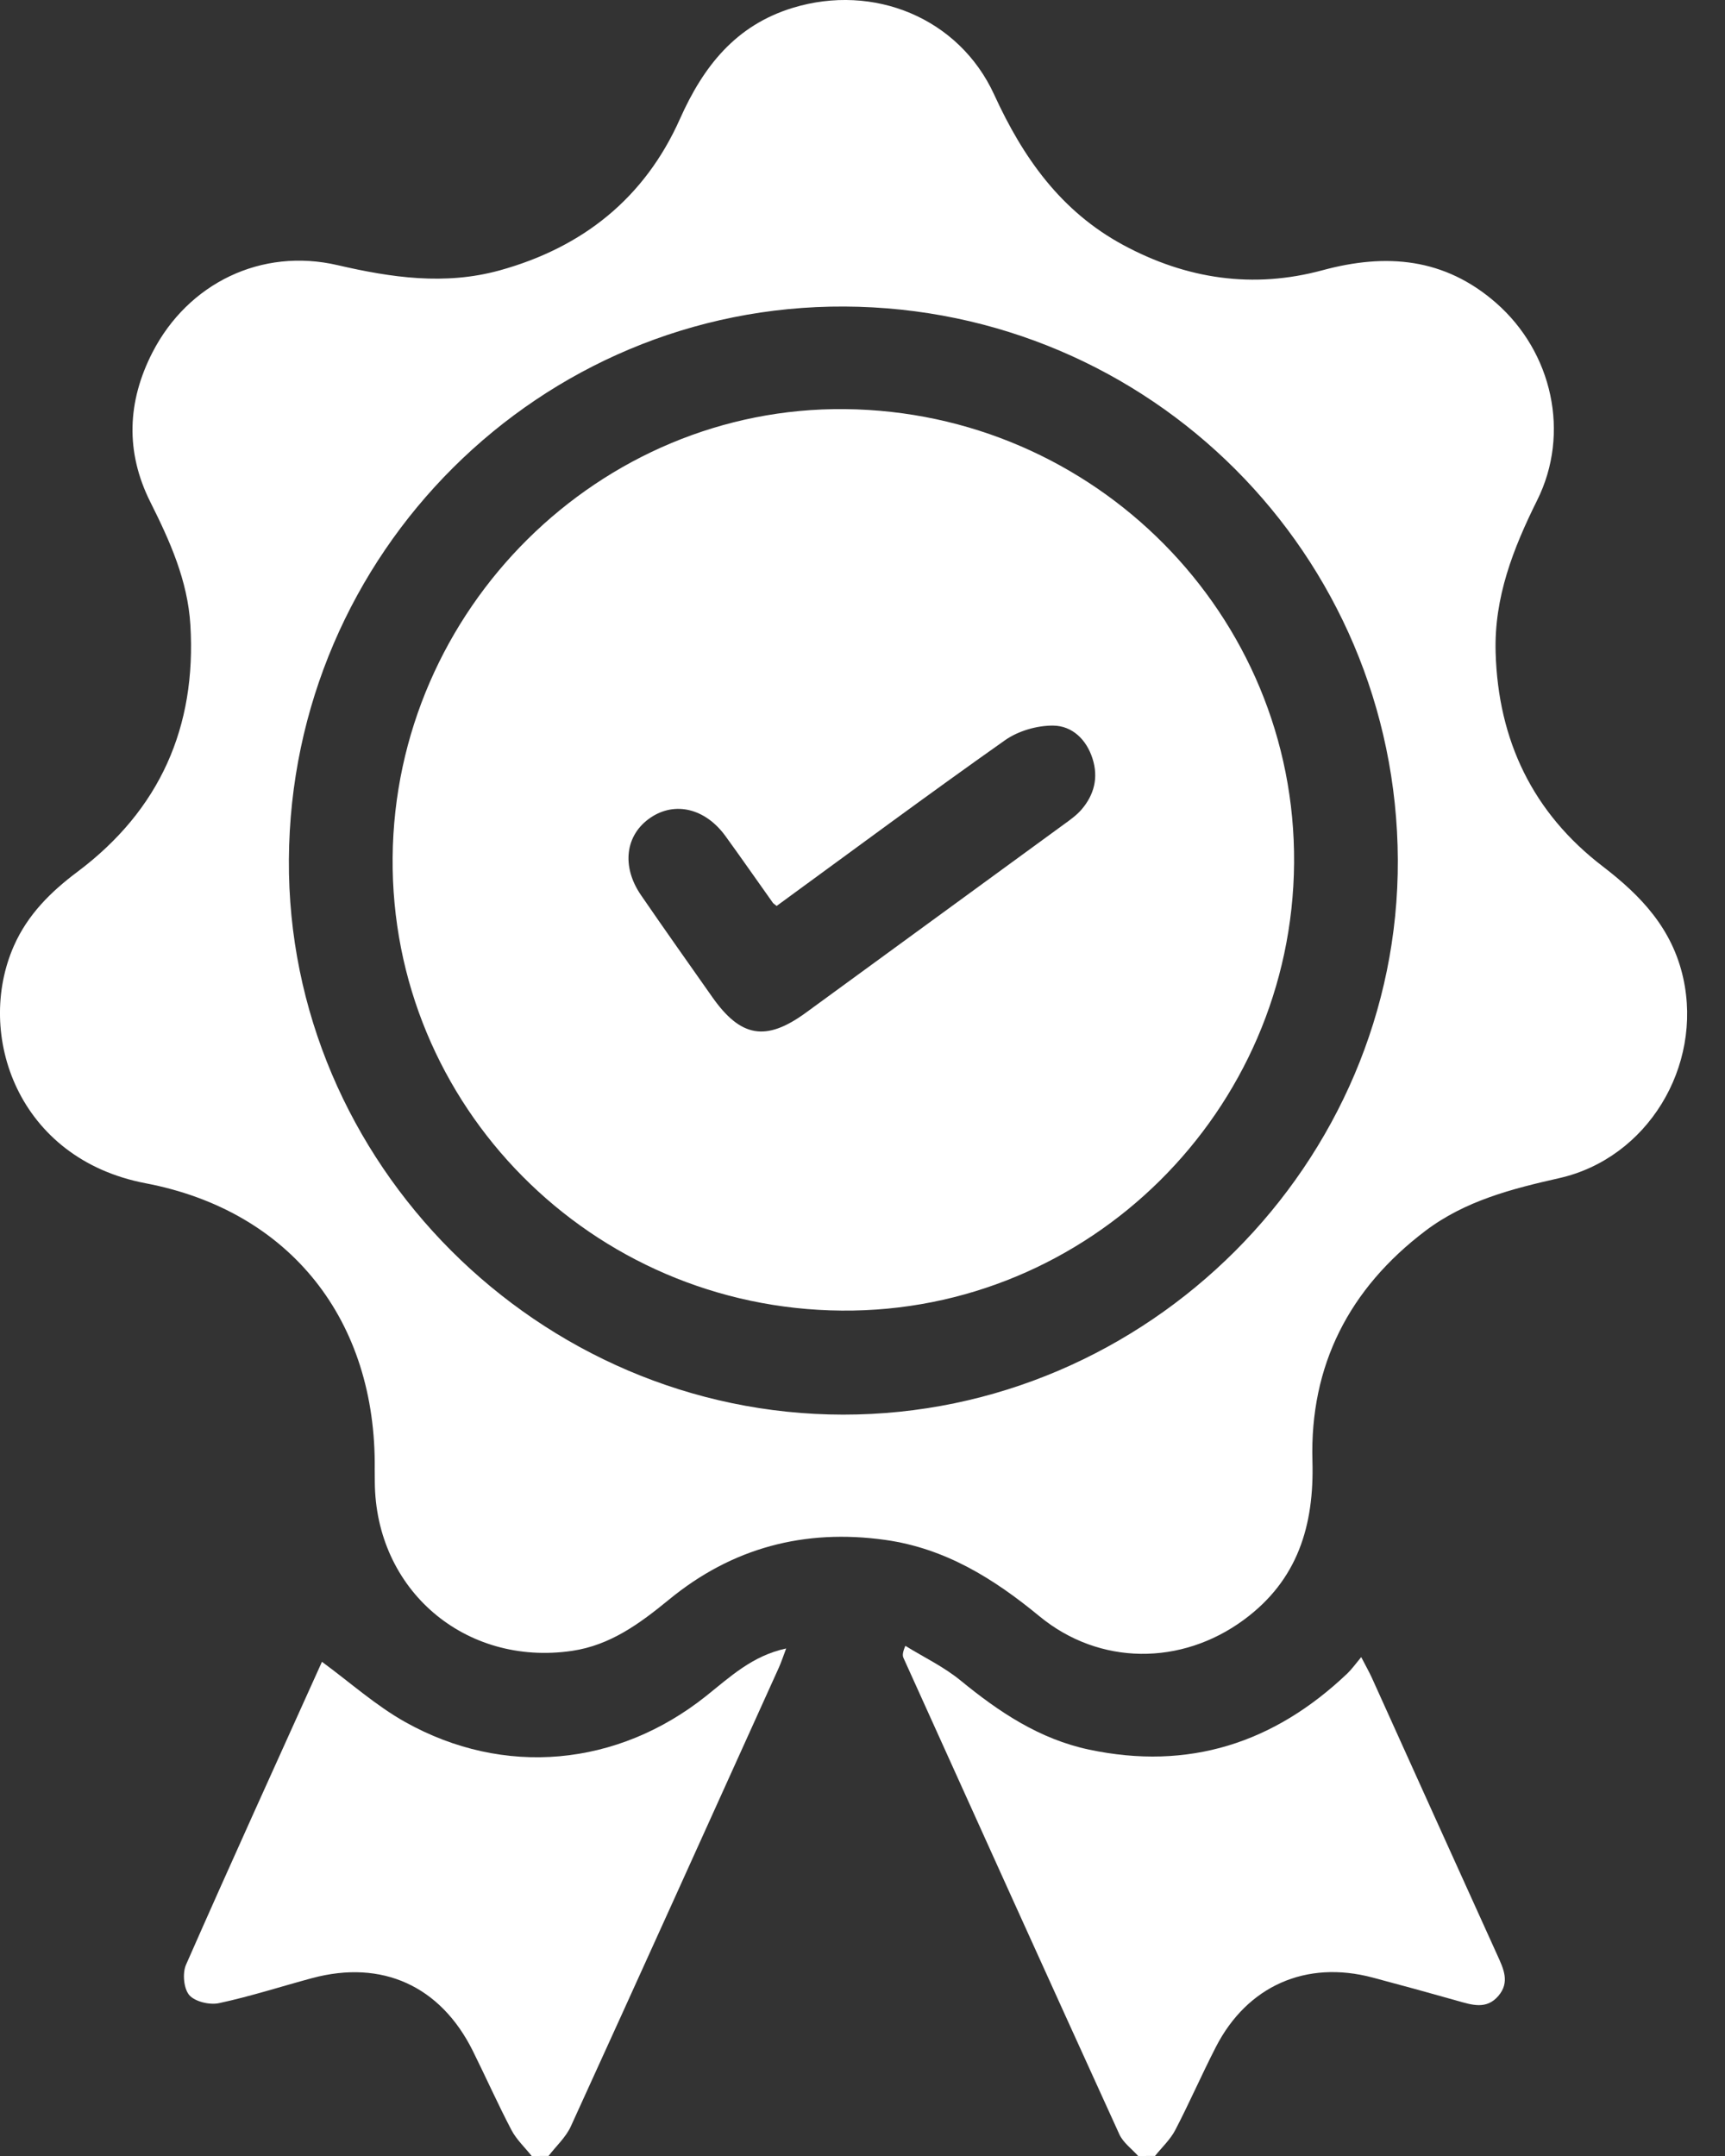
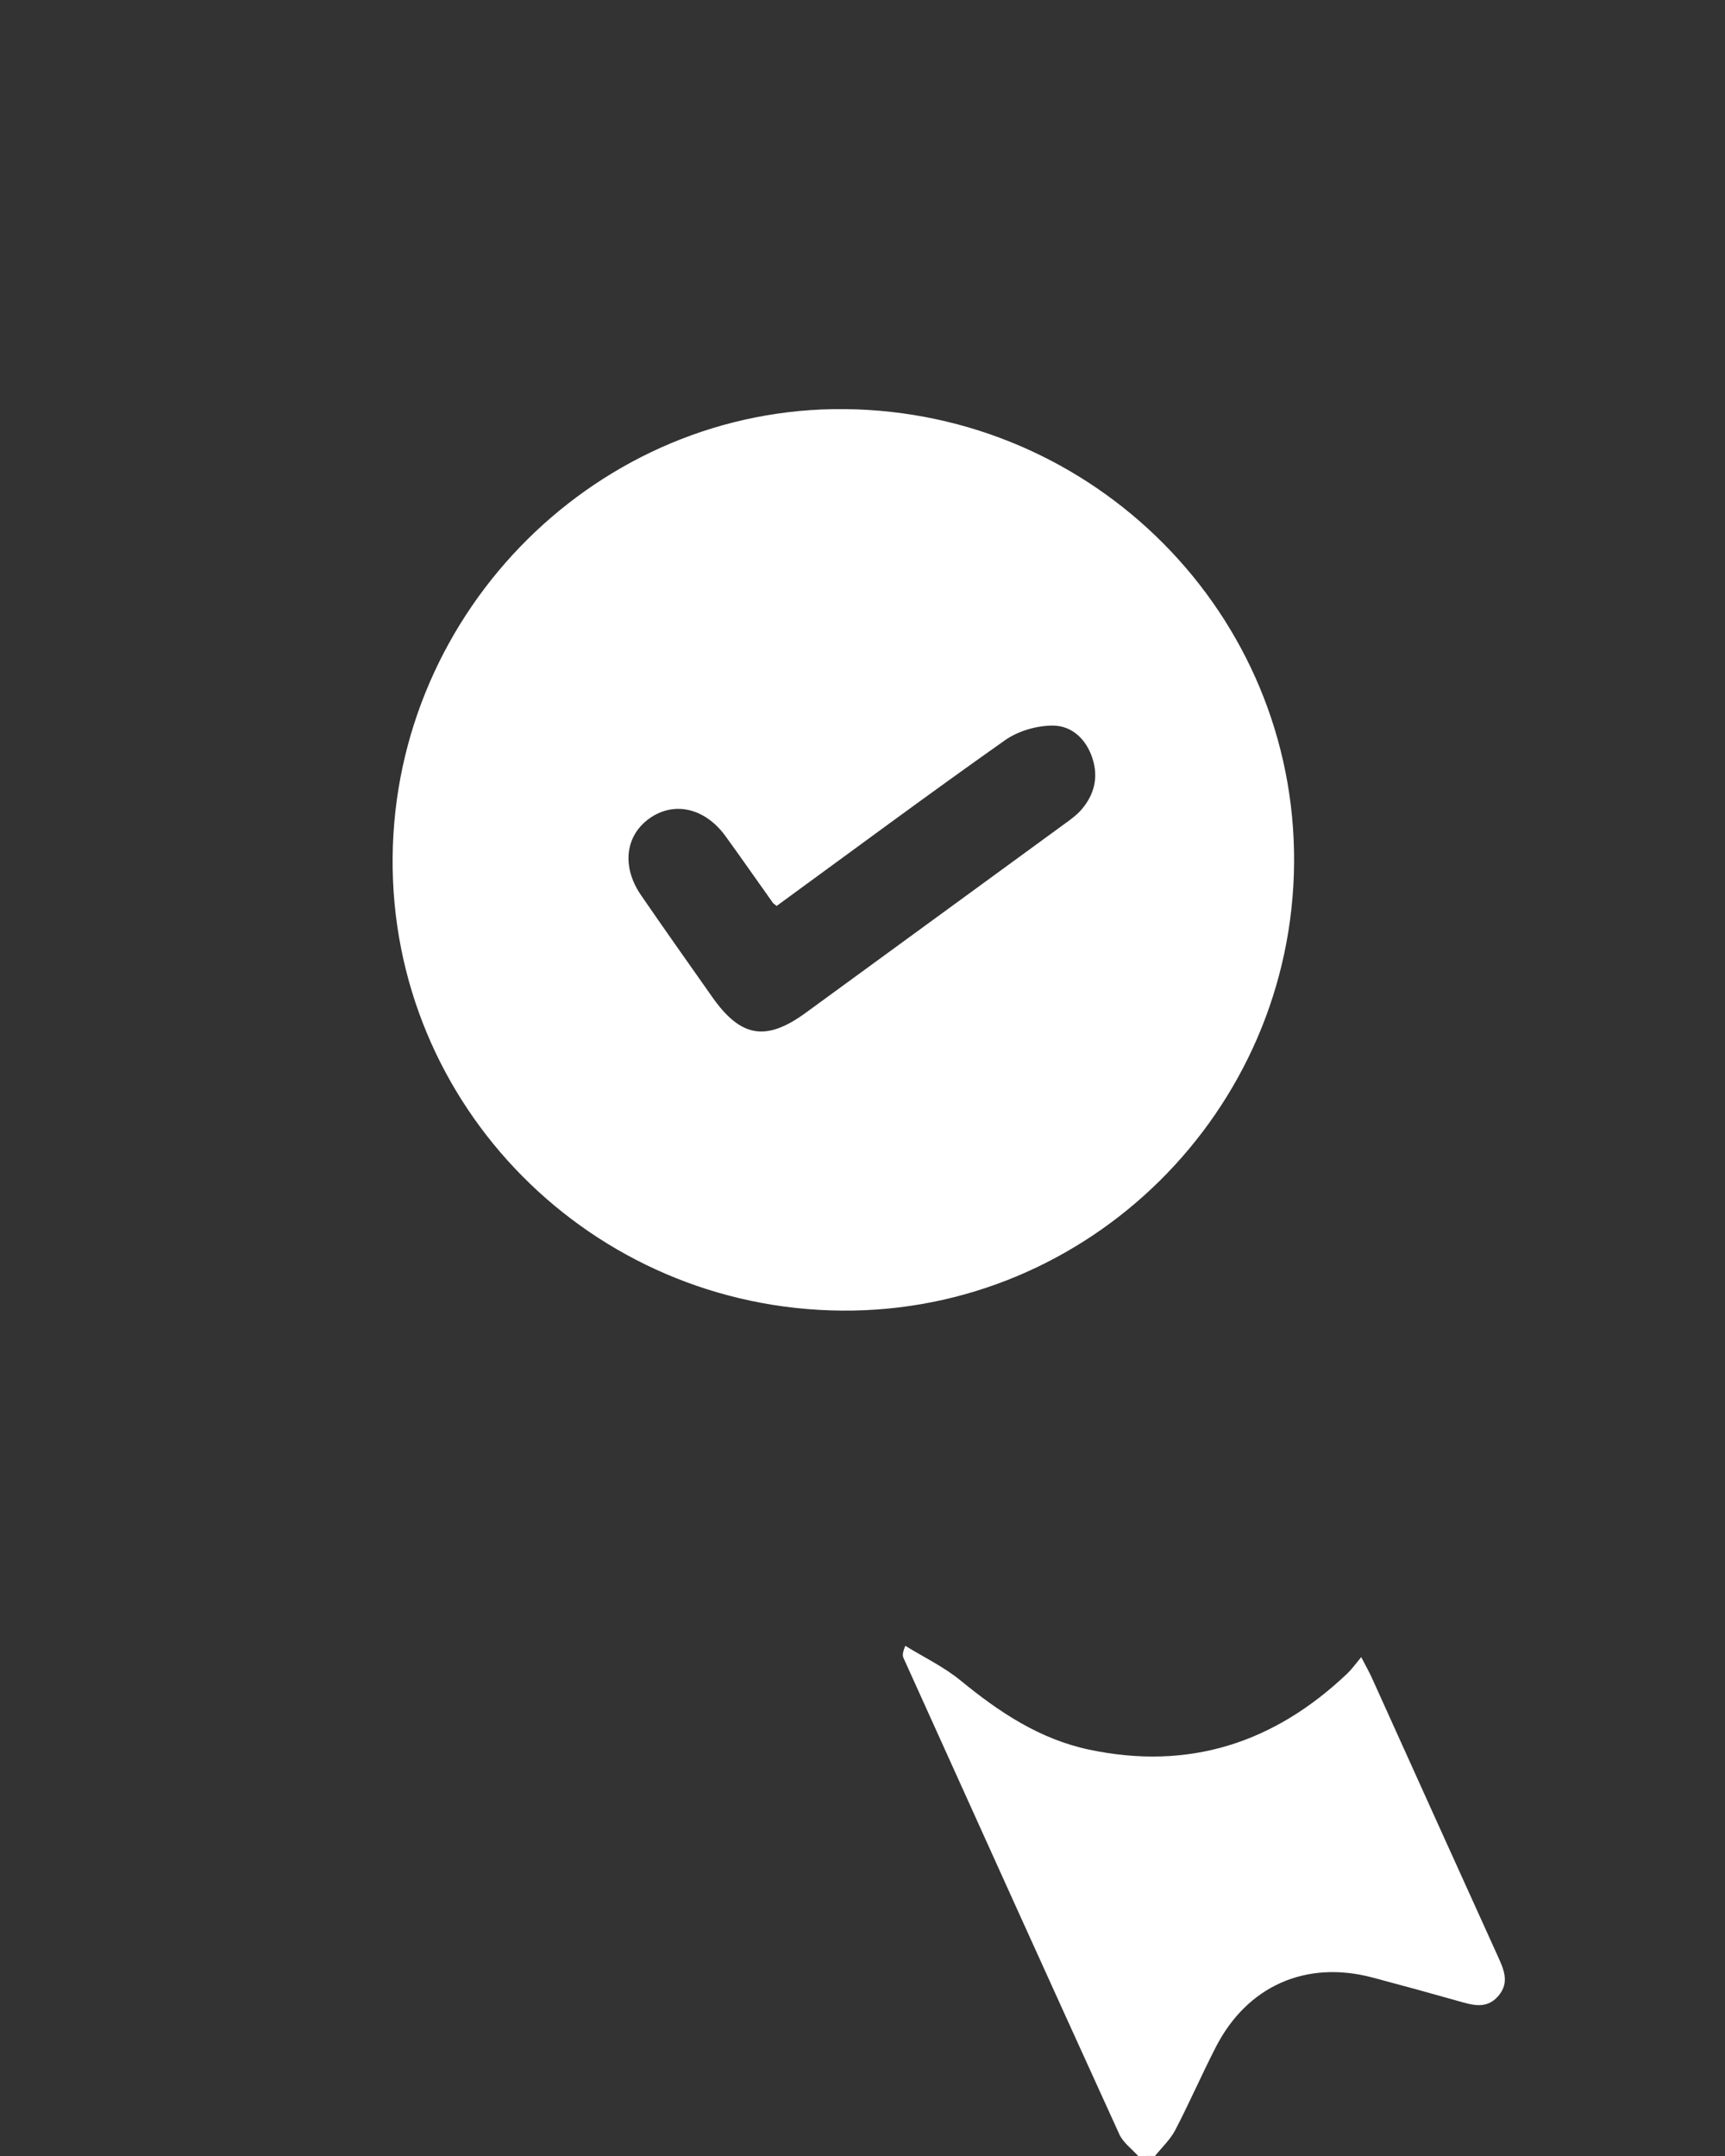
<svg xmlns="http://www.w3.org/2000/svg" width="36" height="45" viewBox="0 0 36 45" fill="none">
  <rect x="0" y="0" width="36" height="45" fill="#333333" stroke="none" />
  <g id="Group 1261152875">
    <g id="Group">
      <g id="Group_2">
-         <path id="Vector" d="M11.096 45C10.954 44.821 10.779 44.658 10.674 44.459C10.39 43.916 10.139 43.354 9.867 42.805C9.192 41.449 7.972 40.896 6.515 41.287C5.865 41.462 5.225 41.67 4.569 41.81C4.376 41.852 4.069 41.779 3.95 41.642C3.834 41.506 3.804 41.185 3.882 41.008C4.817 38.883 5.779 36.77 6.719 34.685C7.305 35.115 7.841 35.597 8.454 35.941C10.518 37.098 12.888 36.873 14.735 35.4C15.232 35.005 15.699 34.558 16.407 34.407C16.345 34.571 16.306 34.691 16.255 34.805C14.81 38 13.367 41.196 11.911 44.386C11.806 44.613 11.604 44.795 11.448 44.999C11.33 45 11.214 45 11.096 45Z" fill="white" />
        <path id="Vector_2" d="M23.753 45C23.62 44.851 23.44 44.722 23.36 44.547C21.852 41.237 20.354 37.922 18.856 34.606C18.834 34.558 18.832 34.5 18.894 34.352C19.282 34.591 19.701 34.791 20.05 35.078C20.852 35.735 21.694 36.298 22.724 36.517C24.808 36.96 26.592 36.381 28.118 34.929C28.211 34.84 28.287 34.732 28.408 34.587C28.501 34.767 28.569 34.887 28.627 35.012C29.5 36.942 30.37 38.874 31.246 40.802C31.377 41.09 31.516 41.372 31.27 41.659C31.023 41.948 30.721 41.848 30.419 41.762C29.828 41.595 29.236 41.432 28.644 41.275C27.258 40.907 26.03 41.448 25.374 42.726C25.081 43.297 24.824 43.888 24.527 44.459C24.423 44.658 24.248 44.82 24.105 44.999C23.987 45 23.87 45 23.753 45Z" fill="white" />
-         <path id="Vector_3" d="M7.82 30.669C7.858 27.564 6.064 25.274 3.039 24.697C0.365 24.187 -0.523 21.585 0.29 19.742C0.578 19.09 1.058 18.614 1.618 18.195C3.335 16.906 4.102 15.176 3.973 13.043C3.917 12.117 3.546 11.293 3.137 10.477C2.616 9.437 2.653 8.386 3.182 7.355C3.927 5.908 5.459 5.166 7.044 5.534C8.171 5.795 9.286 5.958 10.426 5.644C12.165 5.163 13.455 4.133 14.191 2.48C14.679 1.386 15.352 0.529 16.544 0.164C18.233 -0.352 20.015 0.374 20.749 1.977C21.351 3.293 22.141 4.411 23.44 5.113C24.761 5.827 26.153 6.033 27.602 5.64C28.932 5.28 30.147 5.382 31.223 6.323C32.397 7.351 32.776 9.043 32.081 10.439C31.58 11.448 31.18 12.466 31.213 13.618C31.266 15.459 31.99 16.967 33.452 18.086C34.254 18.701 34.9 19.386 35.128 20.413C35.536 22.258 34.383 24.174 32.54 24.59C31.547 24.814 30.576 25.064 29.749 25.689C28.157 26.895 27.333 28.5 27.39 30.496C27.428 31.846 27.081 32.981 25.962 33.806C24.656 34.77 22.944 34.766 21.692 33.734C20.736 32.946 19.726 32.317 18.475 32.141C16.788 31.905 15.279 32.305 13.963 33.386C13.357 33.882 12.742 34.339 11.937 34.457C9.705 34.783 7.836 33.186 7.822 30.931C7.82 30.844 7.82 30.756 7.82 30.669ZM17.598 29.526C23.95 29.529 29.198 24.279 29.172 17.947C29.145 11.573 24.002 6.43 17.625 6.398C11.27 6.367 6.068 11.545 6.029 17.942C5.989 24.263 11.243 29.523 17.598 29.526Z" fill="white" />
        <path id="Vector_4" d="M17.567 27.355C12.346 27.313 8.149 23.079 8.194 17.898C8.239 12.719 12.511 8.485 17.635 8.539C22.848 8.594 27.045 12.835 27.007 18.012C26.968 23.194 22.723 27.397 17.567 27.355ZM16.208 18.909C16.154 18.865 16.14 18.858 16.132 18.847C15.801 18.382 15.476 17.914 15.141 17.452C14.722 16.874 14.091 16.721 13.581 17.063C13.05 17.419 12.962 18.081 13.379 18.686C13.867 19.397 14.366 20.101 14.863 20.808C15.457 21.654 15.985 21.744 16.814 21.14C18.61 19.83 20.407 18.519 22.202 17.207C22.332 17.113 22.467 17.017 22.57 16.898C22.835 16.589 22.927 16.232 22.801 15.835C22.674 15.433 22.375 15.149 21.981 15.145C21.645 15.141 21.252 15.255 20.977 15.448C19.378 16.576 17.805 17.744 16.208 18.909Z" fill="white" />
      </g>
    </g>
  </g>
</svg>